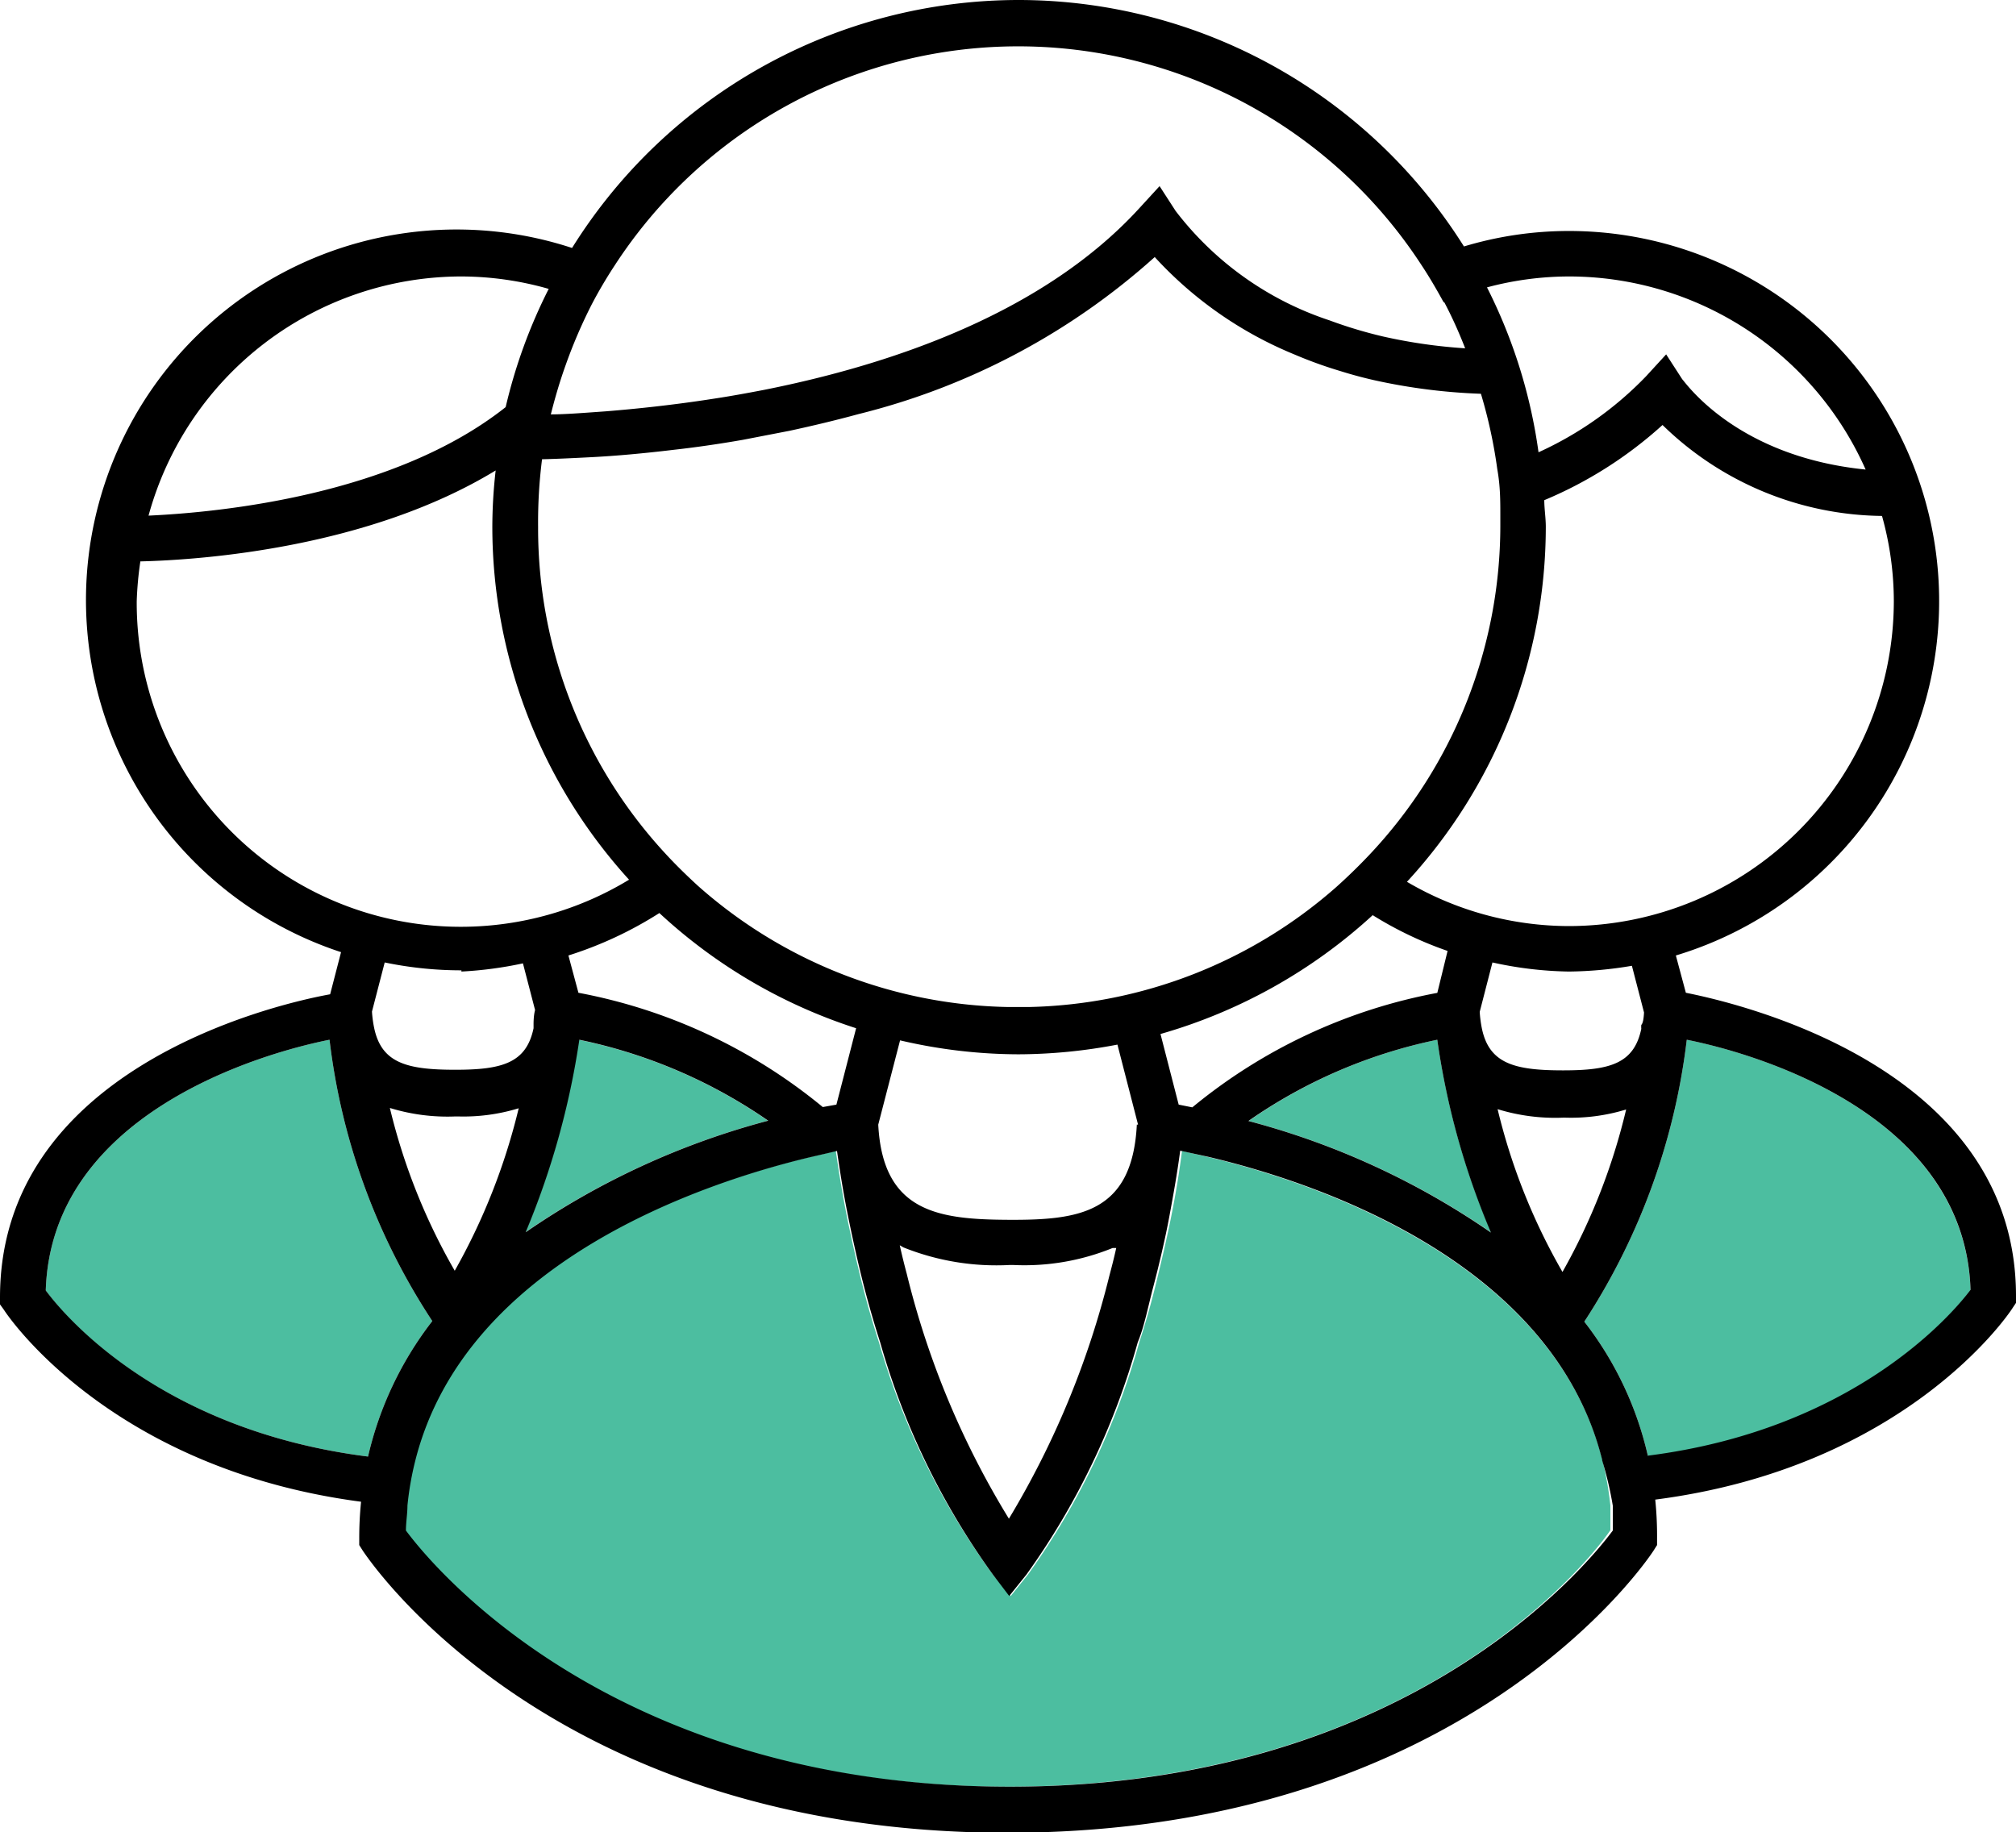
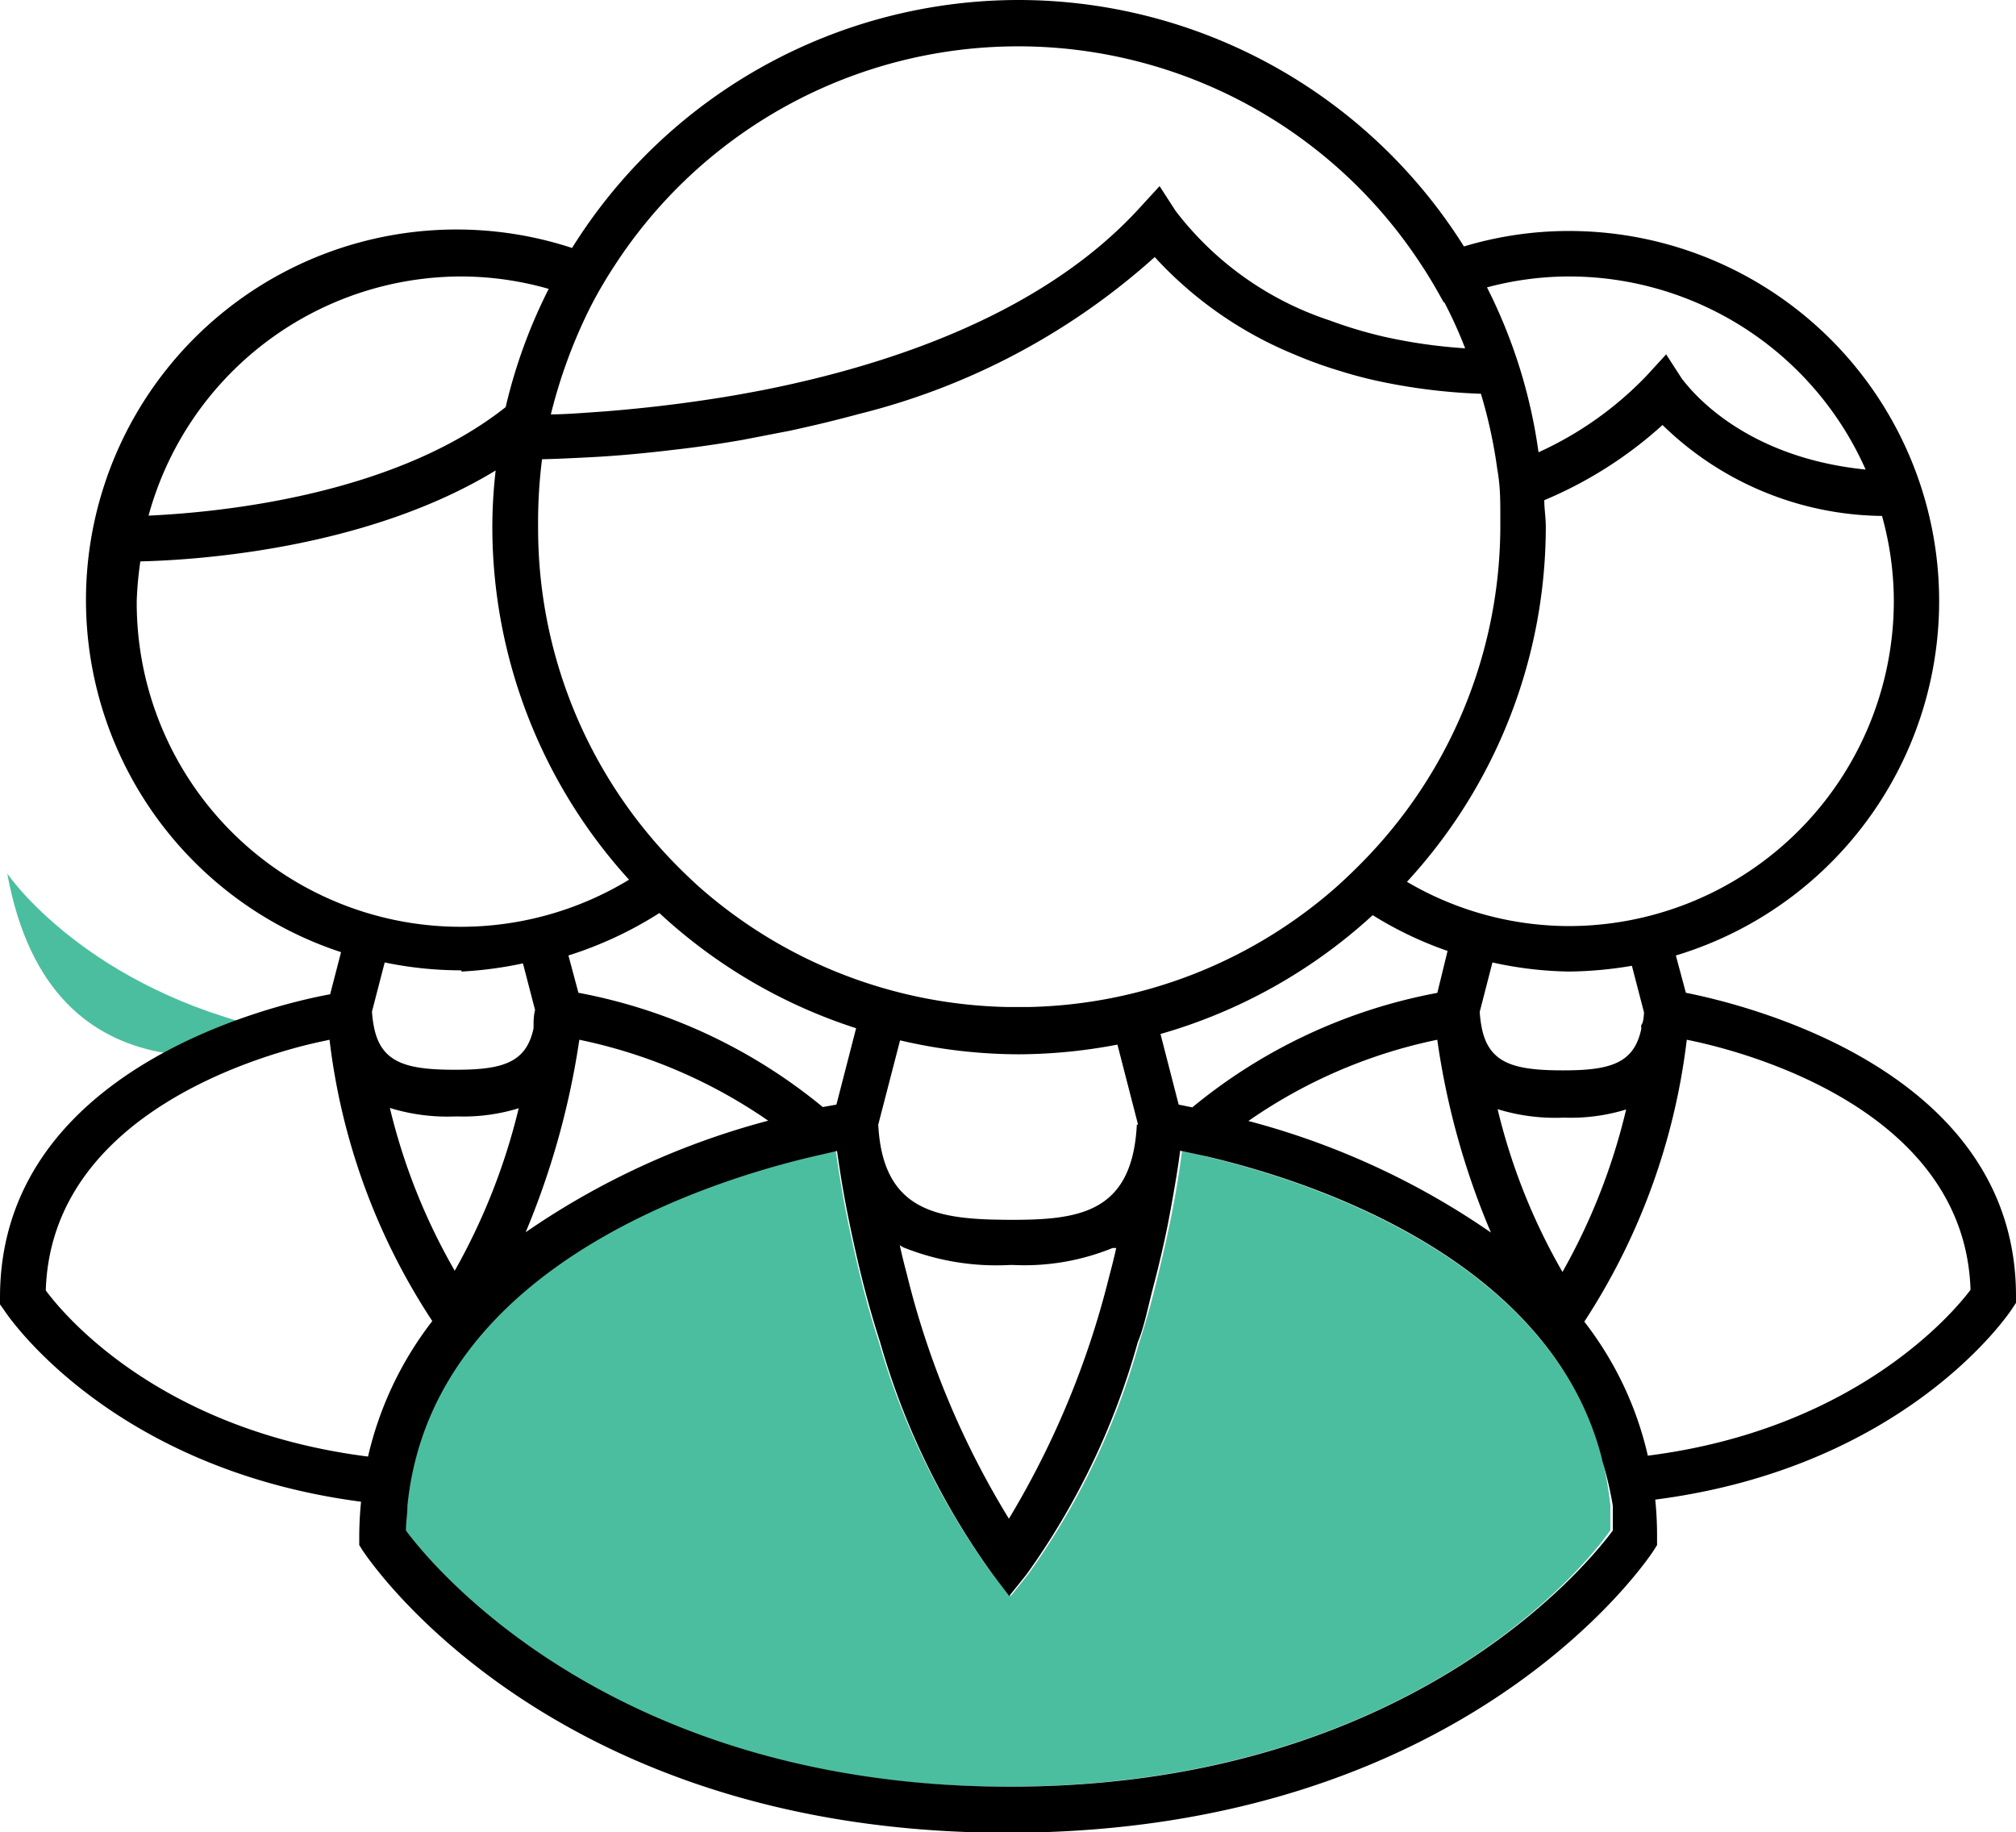
<svg xmlns="http://www.w3.org/2000/svg" viewBox="0 0 66.5 60.44">
  <defs>
    <style>.cls-1{fill:#4cbea0;}</style>
  </defs>
  <title>Asset 26</title>
  <g id="Layer_2" data-name="Layer 2">
    <g id="Layer_1-2" data-name="Layer 1">
-       <path class="cls-1" d="M47.66,34.55a25.31,25.31,0,0,0,1.78,6.36,25.45,25.45,0,0,0-8-3.68A16.84,16.84,0,0,1,47.66,34.55Z" transform="translate(-0.25 -0.25)" />
-       <path class="cls-1" d="M25.58,37.22a25.59,25.59,0,0,0-8,3.68,26.47,26.47,0,0,0,1.76-6.35A17,17,0,0,1,25.58,37.22Z" transform="translate(-0.25 -0.25)" />
-       <path class="cls-1" d="M65.25,42.82c-.65.85-3.88,4.61-10.64,5.47a11.28,11.28,0,0,0-2.1-4.44,21.7,21.7,0,0,0,3.38-9.3C58.16,35,65.07,37,65.25,42.82Z" transform="translate(-0.25 -0.25)" />
-       <path class="cls-1" d="M11.12,34.55a21.44,21.44,0,0,0,3.39,9.28,11.51,11.51,0,0,0-2.12,4.47c-6.8-.86-10-4.6-10.63-5.48C1.94,37,8.85,35,11.12,34.55Z" transform="translate(-0.25 -0.25)" />
+       <path class="cls-1" d="M11.12,34.55c-6.8-.86-10-4.6-10.63-5.48C1.94,37,8.85,35,11.12,34.55Z" transform="translate(-0.25 -0.25)" />
      <path class="cls-1" d="M40.11,38.42c3.47.83,11.34,3.42,13,10a11.57,11.57,0,0,1,.26,1.49c0,.27,0,.54,0,.82C52.5,52,46.58,59.18,33.5,59.19s-19-7.22-19.9-8.45c0-.28,0-.55.05-.82a10.07,10.07,0,0,1,.26-1.49c1.65-6.58,9.52-9.17,13-10l.91-.21c.11.76.23,1.49.37,2.18s.33,1.54.51,2.25.35,1.28.54,1.87A24.47,24.47,0,0,0,33,52.19l.59.71.57-.71a24.33,24.33,0,0,0,3.67-7.66c.19-.58.37-1.2.53-1.85s.36-1.48.52-2.28.26-1.42.36-2.18Z" transform="translate(-0.25 -0.25)" />
      <path d="M17.59,40.9a25.59,25.59,0,0,1,8-3.68,17,17,0,0,0-6.23-2.67A26.47,26.47,0,0,1,17.59,40.9ZM5.15,17.26c2.4-.11,8.12-.68,11.78-3.58a17.29,17.29,0,0,1,1.42-3.9,10.55,10.55,0,0,0-2.88-.41A10.71,10.71,0,0,0,5.15,17.26Zm-.39,2.82A10.69,10.69,0,0,0,21,29.27a17.31,17.31,0,0,1-4.51-11.63,16.61,16.61,0,0,1,.11-1.87c-4.17,2.54-9.63,2.95-11.72,3A11.38,11.38,0,0,0,4.76,20.08Zm10.51,17a6.45,6.45,0,0,1-2.16-.28,20.17,20.17,0,0,0,2.14,5.37,20.77,20.77,0,0,0,2.11-5.36,6.23,6.23,0,0,1-2,.27Zm.2-4.82A12.41,12.41,0,0,1,12.94,32l-.42,1.62a3.8,3.8,0,0,0,.07.53v0c.24,1.17,1.08,1.39,2.68,1.39h0c1.54,0,2.34-.22,2.58-1.37,0,0,0-.08,0-.13s0-.29.05-.47l-.4-1.54A12.74,12.74,0,0,1,15.47,32.3ZM1.76,42.82c.65.88,3.83,4.62,10.63,5.48a11.51,11.51,0,0,1,2.12-4.47,21.44,21.44,0,0,1-3.39-9.28C8.85,35,1.94,37,1.76,42.82Zm26.08-6.13.65-2.52A17.36,17.36,0,0,1,22,30.37a12.65,12.65,0,0,1-3,1.4L19.33,33a17.84,17.84,0,0,1,8.06,3.77Zm9,5.66c.08-.3.16-.61.23-.93l-.12,0a7.71,7.71,0,0,1-3.28.56h-.11a8.24,8.24,0,0,1-3.51-.58l-.12-.07c.07.32.15.64.23.94a28.24,28.24,0,0,0,3.37,8.08A28.93,28.93,0,0,0,36.84,42.35Zm.95-5-.68-2.64a17.58,17.58,0,0,1-3.26.32,17.29,17.29,0,0,1-3.91-.46l-.72,2.78h0v0c.15,2.9,2,3.13,4.32,3.14s4.06-.23,4.21-3.14v0Zm16.1-.5a6.17,6.17,0,0,1-2,.27h-.08a6.45,6.45,0,0,1-2.16-.28,20.17,20.17,0,0,0,2.14,5.37A20.48,20.48,0,0,0,53.89,36.85Zm7.9-21.11A10.71,10.71,0,0,0,52,9.37a10.53,10.53,0,0,0-2.7.36A17.23,17.23,0,0,1,51,15.17a11.54,11.54,0,0,0,3.55-2.51l.66-.72.53.82C55.85,12.87,57.52,15.31,61.79,15.74ZM54.48,33.65l-.4-1.54A13,13,0,0,1,52,32.3,12.41,12.41,0,0,1,49.48,32l-.42,1.63a4,4,0,0,0,.07.54v0c.24,1.17,1.08,1.39,2.68,1.39h0c1.54,0,2.34-.22,2.58-1.37a.69.69,0,0,1,0-.13C54.45,34,54.47,33.83,54.48,33.65Zm7.85-16.38a10.52,10.52,0,0,1-7.24-3,13.61,13.61,0,0,1-3.9,2.48c0,.29.05.58.05.88a17.3,17.3,0,0,1-4.58,11.71A10.58,10.58,0,0,0,52,30.8,10.73,10.73,0,0,0,62.72,20.08,10.48,10.48,0,0,0,62.33,17.27Zm-7.72,31c6.76-.86,10-4.62,10.64-5.47C65.07,37,58.16,35,55.89,34.55a21.7,21.7,0,0,1-3.38,9.3A11.28,11.28,0,0,1,54.61,48.29Zm-1.51.14c-1.65-6.59-9.52-9.18-13-10l-.92-.2c-.1.76-.23,1.48-.36,2.18s-.33,1.56-.52,2.28S38,44,37.78,44.53a24.33,24.33,0,0,1-3.67,7.66l-.57.71L33,52.19a24.47,24.47,0,0,1-3.72-7.67c-.19-.59-.37-1.21-.54-1.87s-.35-1.46-.51-2.25-.26-1.42-.37-2.18l-.91.21c-3.47.83-11.34,3.42-13,10a10.07,10.07,0,0,0-.26,1.49c0,.27-.05.54-.05.82.91,1.23,6.87,8.44,19.9,8.45s19-7.22,19.91-8.45c0-.28,0-.55,0-.82A11.57,11.57,0,0,0,53.1,48.43ZM33.85.25A17.36,17.36,0,0,1,48.54,8.38,12,12,0,0,1,52,7.87a12.21,12.21,0,0,1,3.53,23.9L55.86,33c2.21.44,10.89,2.65,10.89,10v.23l-.12.18c-.15.24-3.56,5.25-11.78,6.31A11.81,11.81,0,0,1,54.91,51v.22l-.12.19c-.25.38-6.26,9.28-21.26,9.3h-.05c-15,0-21-8.92-21.26-9.3l-.12-.19V51a11.81,11.81,0,0,1,.06-1.21C3.94,48.71.53,43.7.38,43.46l-.13-.18v-.23c0-7.39,8.69-9.6,10.89-10l.36-1.39A12.21,12.21,0,0,1,19.12,8.43,17.37,17.37,0,0,1,33.85.25Zm13.81,34.3a16.84,16.84,0,0,0-6.23,2.68,25.45,25.45,0,0,1,8,3.68A25.31,25.31,0,0,1,47.66,34.55Zm0-1.54L48,31.62a12.19,12.19,0,0,1-2.47-1.18,17.43,17.43,0,0,1-7,3.92l.6,2.33.45.09A17.84,17.84,0,0,1,47.68,33ZM49.1,13.24a19.29,19.29,0,0,1-3.53-.45q-.57-.13-1.11-.3a14.18,14.18,0,0,1-1.52-.55,12.86,12.86,0,0,1-4.6-3.21,22.81,22.81,0,0,1-9.77,5.18c-.77.21-1.53.39-2.27.55l-1.55.3c-.8.14-1.57.25-2.29.33-1,.12-1.9.2-2.67.24s-1.23.06-1.66.07A16.51,16.51,0,0,0,18,17.64,15.8,15.8,0,0,0,22.2,28.41c.34.37.7.72,1.07,1.06a15.84,15.84,0,0,0,10.22,4l.36,0,.35,0a15.84,15.84,0,0,0,10.12-3.95c.38-.34.74-.69,1.09-1.06a15.83,15.83,0,0,0,4.33-10.86c0-.11,0-.21,0-.31,0-.53,0-1-.1-1.56A16.21,16.21,0,0,0,49.1,13.24Zm-1.22-3c-.24-.44-.49-.87-.77-1.29A15.87,15.87,0,0,0,20.53,9c-.27.41-.53.85-.76,1.29a16.67,16.67,0,0,0-.86,2c-.19.53-.35,1.07-.49,1.63.48,0,1.09-.05,1.8-.1,1-.08,2.25-.21,3.59-.42.53-.08,1.08-.18,1.65-.29,4.27-.85,9.24-2.56,12.38-6l.66-.72.53.82a10.55,10.55,0,0,0,5.08,3.61,14.68,14.68,0,0,0,1.76.53,17.3,17.3,0,0,0,2.71.39C48.37,11.2,48.14,10.69,47.88,10.2Z" transform="translate(-0.25 -0.25)" />
    </g>
  </g>
</svg>